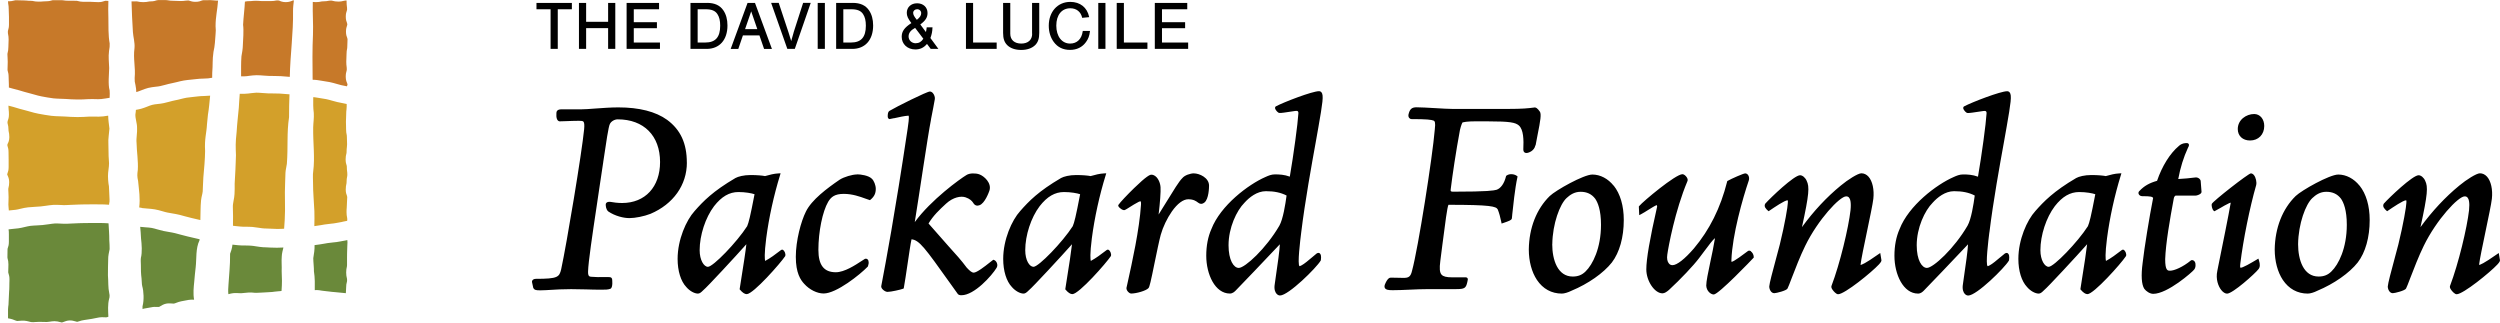
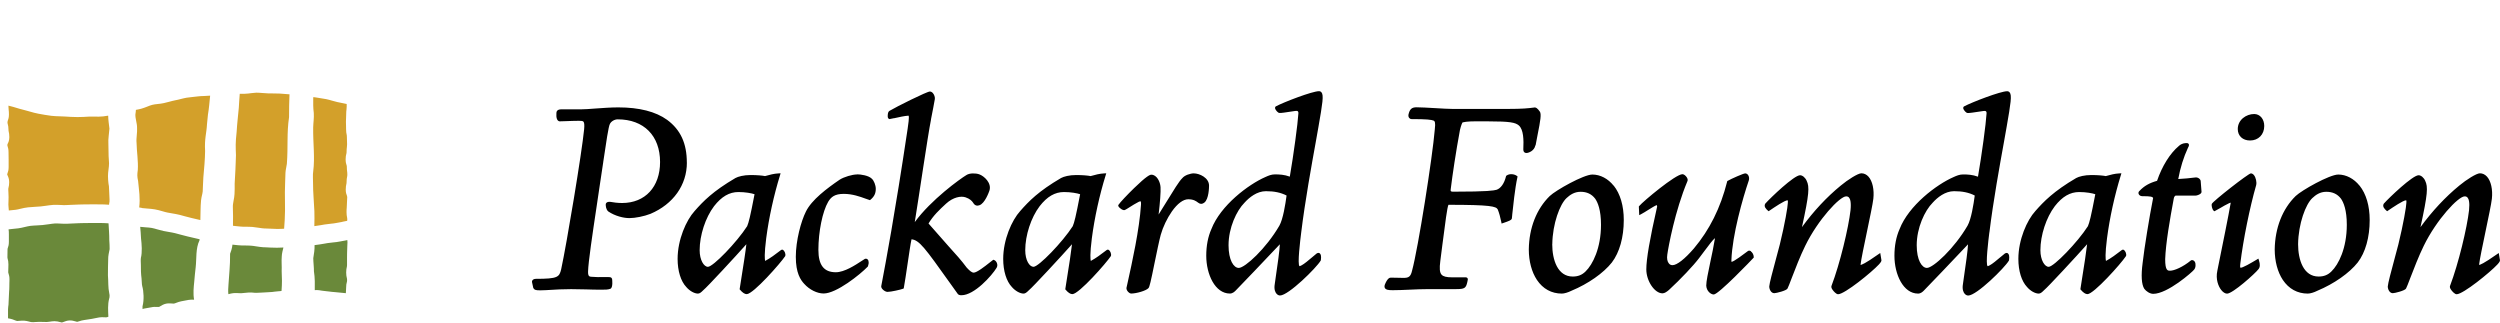
<svg xmlns="http://www.w3.org/2000/svg" width="341" height="44" viewBox="0 0 341 44" fill="none">
-   <path class="logo-text" fill-rule="evenodd" clip-rule="evenodd" d="M147.683 4.263C147.547 5.317 146.908 5.943 145.963 5.943C144.834 5.943 144.079 4.957 144.079 3.495C144.079 2.033 144.827 1.128 145.99 1.128C146.82 1.128 147.418 1.604 147.602 2.393V2.434L148.567 2.339L148.554 2.284C148.282 1.013 147.323 0.258 145.99 0.258C144.263 0.258 143.052 1.597 143.052 3.508C143.052 4.358 143.29 5.127 143.739 5.732C144.263 6.446 145.011 6.806 145.942 6.806C146.874 6.806 147.615 6.446 148.132 5.732C148.445 5.297 148.594 4.902 148.669 4.277V4.222H147.69V4.263H147.683ZM108.25 4.447L108.216 4.558C108.111 4.9 108.033 5.154 107.916 5.61L107.896 5.528L107.835 5.322C107.738 4.991 107.689 4.825 107.563 4.447L106.23 0.428L106.216 0.394H105.183L107.379 6.63L107.393 6.664H108.413L110.562 0.455L110.582 0.387H109.548L108.243 4.44L108.25 4.447ZM96.452 0.401H94.181V6.67H96.384C98.138 6.67 99.226 5.446 99.226 3.474C99.226 2.645 99.036 1.951 98.662 1.407C98.2 0.727 97.472 0.394 96.445 0.394L96.452 0.401ZM96.207 5.8H95.16V1.264H96.268C97.057 1.264 97.547 1.462 97.846 1.91C98.111 2.305 98.234 2.808 98.234 3.502C98.234 5.072 97.588 5.8 96.207 5.8ZM73.175 1.264H75.1V6.67H76.079V1.264H78.003V0.401H73.175V1.264ZM82.947 2.971H79.948V0.401H78.969V6.67H79.948V3.835H82.947V6.67H83.926V0.401H82.947V2.971ZM89.604 3.848H86.448V5.8H90.019V6.67H85.469V0.401H89.896V1.264H86.448V3.025H89.604V3.848ZM101.966 0.401H102.98L102.993 0.435L105.292 6.677H104.224L104.21 6.643L103.585 4.827H101.334L100.702 6.677H99.661L99.688 6.609L101.966 0.401ZM102.463 1.55L101.626 3.977H103.299L102.463 1.55ZM111.534 0.401H112.513V6.67H111.534V0.401ZM116.321 0.401H114.05V6.67H116.253C118.008 6.67 119.096 5.446 119.096 3.474C119.096 2.645 118.905 1.951 118.531 1.407C118.069 0.727 117.341 0.394 116.314 0.394L116.321 0.401ZM116.076 5.8H115.029V1.264H116.138C116.926 1.264 117.416 1.462 117.715 1.91C117.98 2.305 118.103 2.808 118.103 3.502C118.103 5.072 117.457 5.8 116.076 5.8ZM127.195 3.726V3.773H127.188C127.174 4.29 127.093 4.678 126.909 5.188L127.997 6.67H126.95L126.44 5.99C126.011 6.507 125.501 6.745 124.849 6.745C123.774 6.745 122.992 6.017 122.992 5.018C122.992 4.283 123.353 3.773 124.311 3.148C123.835 2.522 123.686 2.175 123.686 1.747C123.686 0.992 124.257 0.448 125.093 0.448C125.93 0.448 126.515 0.992 126.515 1.774C126.515 2.373 126.249 2.801 125.529 3.338L126.297 4.372C126.338 4.229 126.365 4.052 126.399 3.767V3.726H127.195ZM125.651 1.795C125.651 1.489 125.413 1.257 125.1 1.257C124.794 1.257 124.556 1.475 124.556 1.754C124.556 2.005 124.685 2.25 125.059 2.706C125.488 2.366 125.651 2.101 125.651 1.795ZM123.931 4.97C123.931 5.501 124.352 5.902 124.917 5.902L124.923 5.895C125.345 5.895 125.685 5.691 125.943 5.283L124.821 3.801C124.216 4.127 123.931 4.501 123.931 4.97ZM132.73 0.401H131.757V6.67H135.946V5.8H132.73V0.401ZM139.298 5.943C140.23 5.943 140.788 5.439 140.788 4.603H140.774V0.401H141.753V4.487C141.753 5.263 141.59 5.759 141.196 6.153C140.754 6.582 140.101 6.813 139.292 6.813C138.482 6.813 137.823 6.589 137.381 6.153C136.993 5.759 136.823 5.263 136.823 4.487V0.401H137.802V4.603C137.802 5.439 138.367 5.943 139.298 5.943ZM149.805 0.401H150.784V6.67H149.805V0.401ZM153.3 0.401H152.321V6.67H156.509V5.8H153.3V0.401ZM158.495 3.848V5.8H162.065V6.67H157.516V0.401H161.942V1.264H158.495V3.025H161.65V3.848H158.495Z" fill="black" />
  <path class="logo-text" d="M93.691 22.175C93.691 25.235 91.835 27.846 88.727 29.166C87.857 29.506 86.646 29.75 85.851 29.75C85.055 29.75 83.899 29.471 82.974 28.846C82.655 28.581 82.621 28.091 82.621 27.887C82.621 27.792 82.661 27.71 82.729 27.649C82.845 27.547 83.035 27.506 83.294 27.54C83.654 27.615 84.293 27.69 84.858 27.69C87.999 27.69 90.033 25.494 90.033 22.1C90.033 18.51 87.816 16.279 84.253 16.279C83.817 16.279 83.348 16.558 83.185 16.919C83.001 17.238 82.682 19.387 82.281 22.1V22.121C82.124 23.168 81.954 24.331 81.764 25.568C81.641 26.398 81.512 27.248 81.39 28.091C80.798 32.028 80.247 35.748 80.213 37.006C80.193 37.407 80.275 37.577 80.343 37.652C80.411 37.72 80.519 37.754 80.696 37.754C81.22 37.808 81.825 37.801 82.41 37.795C82.6 37.795 82.791 37.795 82.967 37.795C83.205 37.795 83.409 37.795 83.491 38.046V38.074C83.505 38.128 83.627 39.202 83.28 39.379C82.967 39.515 82.532 39.515 81.981 39.515C81.295 39.515 80.601 39.495 79.935 39.474C79.255 39.454 78.568 39.44 77.901 39.44C76.698 39.44 75.8 39.495 75.079 39.542C74.603 39.569 74.202 39.597 73.855 39.597H73.543C73.169 39.597 72.869 39.569 72.733 39.25L72.57 38.495C72.543 38.42 72.563 38.312 72.625 38.23C72.713 38.108 72.897 38.033 73.101 38.033C76.106 38.033 76.283 37.788 76.541 36.741C77.303 33.218 79.37 20.815 79.676 17.626C79.731 17.048 79.697 16.721 79.581 16.592C79.493 16.497 79.295 16.477 78.962 16.477C78.391 16.477 77.745 16.504 77.221 16.524C76.847 16.538 76.521 16.552 76.317 16.552C75.984 16.49 75.841 16.089 75.895 15.396C75.895 15.273 75.936 15.164 76.018 15.083C76.133 14.967 76.324 14.913 76.582 14.913H79.268C79.724 14.913 80.404 14.865 81.186 14.804C82.206 14.729 83.348 14.648 84.334 14.648C87.19 14.648 89.434 15.219 90.998 16.348C92.834 17.707 93.684 19.564 93.684 22.182L93.691 22.175ZM107.114 34.905L107.094 34.946C106.516 35.83 102.755 40.12 101.851 40.12C101.579 40.12 101.273 39.916 100.94 39.522L100.885 39.454L100.899 39.365C101.457 35.87 101.715 34.163 101.803 33.313C100.443 34.85 96.425 39.196 95.921 39.59C95.615 39.896 95.432 40.045 95.194 40.045C94.711 40.045 94.058 39.678 93.609 39.148C92.861 38.359 92.426 36.958 92.426 35.313C92.426 32.695 93.596 30.049 94.745 28.785C95.928 27.438 97.254 26.078 100.314 24.283C100.681 24.079 101.457 23.875 102.381 23.875C103.231 23.875 104.007 23.943 104.347 24.018C105.02 23.834 105.543 23.685 106.189 23.651L106.475 23.637L106.393 23.909C105.55 26.643 104.877 29.689 104.51 32.504C104.231 34.701 104.313 35.388 104.367 35.592C105.115 35.184 105.727 34.721 106.427 34.184L106.536 34.102C106.591 34.055 106.693 34.021 106.808 34.089C106.992 34.197 107.203 34.612 107.107 34.918L107.114 34.905ZM100.722 26.194C99.485 26.194 98.424 26.806 97.397 28.125C96.221 29.675 95.432 32.09 95.432 34.13C95.432 35.483 96.017 36.394 96.561 36.394C97.268 36.394 100.518 33.028 101.912 30.852C102.13 30.335 102.32 29.608 102.919 26.493C102.538 26.357 101.667 26.194 100.722 26.194ZM116.913 23.794C116.247 23.794 115.118 24.134 114.533 24.508C112.799 25.691 110.711 27.255 109.929 28.853C109.256 30.192 108.549 32.817 108.549 35.034C108.549 37.251 109.202 38.189 109.698 38.719C110.412 39.515 111.453 40.032 112.343 40.032C114.098 40.032 117.348 37.421 118.348 36.38L118.382 36.34L118.395 36.285C118.395 36.285 118.409 36.231 118.423 36.19C118.463 36.04 118.511 35.877 118.477 35.734C118.477 35.442 118.307 35.347 118.232 35.313C118.117 35.265 117.981 35.285 117.906 35.353C117.804 35.415 117.661 35.503 117.498 35.612C116.689 36.142 115.193 37.135 114.003 37.135C112.384 37.135 111.629 36.163 111.629 34.082C111.629 31.593 112.194 28.839 112.962 27.527C113.363 26.86 113.86 26.445 115.097 26.445C116.274 26.445 117.301 26.82 118.049 27.091C118.239 27.16 118.409 27.221 118.559 27.268L118.661 27.302L118.742 27.234C119.245 26.813 119.456 26.384 119.456 25.759C119.456 25.262 119.205 24.623 118.905 24.365C118.457 23.923 117.375 23.78 116.913 23.78V23.794ZM151.532 34.905L151.511 34.946C150.933 35.83 147.173 40.12 146.269 40.12C145.997 40.12 145.691 39.916 145.357 39.522L145.303 39.454L145.317 39.365C145.874 35.87 146.133 34.163 146.221 33.313C144.861 34.85 140.835 39.202 140.339 39.59C140.033 39.896 139.843 40.045 139.611 40.045C139.129 40.045 138.476 39.678 138.02 39.148C137.272 38.359 136.837 36.958 136.837 35.313C136.837 32.695 138.007 30.049 139.156 28.785C140.339 27.438 141.658 26.078 144.725 24.283C145.092 24.079 145.867 23.875 146.792 23.875C147.642 23.875 148.411 23.943 148.757 24.018C149.424 23.834 149.954 23.685 150.607 23.651L150.893 23.637L150.811 23.909C149.968 26.629 149.295 29.682 148.927 32.504C148.649 34.701 148.73 35.388 148.785 35.592C149.533 35.184 150.138 34.721 150.845 34.184L150.954 34.102C151.008 34.055 151.117 34.021 151.233 34.089C151.416 34.197 151.62 34.605 151.532 34.918V34.905ZM145.133 26.194C143.889 26.194 142.835 26.806 141.808 28.125C140.631 29.675 139.843 32.09 139.843 34.13C139.843 35.523 140.427 36.394 140.971 36.394C141.672 36.394 144.929 33.028 146.323 30.852C146.541 30.335 146.731 29.608 147.329 26.493C146.942 26.357 146.071 26.194 145.133 26.194ZM162.874 23.644C162.351 23.644 161.582 23.902 161.263 24.303C160.834 24.705 160.025 26.038 159.161 27.445C158.787 28.064 158.4 28.696 158.033 29.261C158.23 27.656 158.339 26.119 158.298 25.527C158.257 24.814 157.795 23.828 157.04 23.828C156.843 23.828 156.38 24.018 154.687 25.663C153.762 26.561 152.783 27.602 152.565 27.928L152.531 27.976V28.037C152.531 28.254 152.885 28.479 152.953 28.526C153.171 28.662 153.334 28.696 153.449 28.635C153.572 28.581 153.789 28.445 154.068 28.268C154.429 28.037 154.884 27.751 155.313 27.534C155.489 27.445 155.564 27.452 155.578 27.459C155.578 27.459 155.659 27.513 155.632 27.914C155.421 31.308 154.408 35.836 153.81 38.543L153.681 39.127C153.613 39.304 153.647 39.495 153.776 39.685C153.871 39.821 154.089 40.039 154.279 40.039C154.993 40.039 156.339 39.658 156.652 39.297C156.795 39.155 156.965 38.42 157.502 35.775C157.801 34.327 158.107 32.831 158.325 32.028C158.617 30.974 159.202 29.757 159.841 28.846C160.596 27.771 161.392 27.18 162.072 27.18C162.799 27.18 163.146 27.431 163.398 27.622L163.466 27.669C163.724 27.867 164.01 27.846 164.268 27.636C164.894 27.166 164.914 25.507 164.914 25.323C164.914 24.229 163.581 23.651 162.861 23.651L162.874 23.644ZM177.487 31.695C177.351 32.783 176.943 36.095 177.256 36.306C177.256 36.306 177.311 36.319 177.535 36.19C177.895 36.006 178.514 35.483 179.011 35.061C179.228 34.877 179.432 34.701 179.589 34.578C179.786 34.449 179.929 34.497 179.99 34.538C180.173 34.653 180.235 34.939 180.167 35.476L180.139 35.551C179.575 36.516 175.747 40.304 174.597 40.304C174.421 40.304 174.244 40.215 174.108 40.052C173.965 39.889 173.747 39.495 173.877 38.747C174.298 35.891 174.55 34.021 174.57 33.32C173.061 34.946 168.783 39.393 168.539 39.638C168.403 39.773 168.137 40.039 167.757 40.039C165.737 40.039 164.533 37.421 164.533 34.884C164.533 33.511 164.771 32.287 165.234 31.246C166.478 28.023 170.286 25.154 172.598 24.147C173.013 23.957 173.421 23.787 173.89 23.787C174.509 23.787 175.175 23.814 175.93 24.093C176.44 21.142 177.025 16.83 177.1 15.463C177.113 15.328 177.086 15.239 177.032 15.185C176.964 15.123 176.821 15.103 176.651 15.137C175.094 15.375 174.849 15.409 174.536 15.409C174.285 15.409 174.006 15.008 173.945 14.858C173.877 14.681 173.945 14.586 173.985 14.539L174.019 14.511C175.128 13.92 178.997 12.438 179.908 12.438C180.044 12.438 180.167 12.492 180.248 12.594C180.575 12.982 180.405 14.036 179.833 17.327C179.759 17.769 179.629 18.503 179.459 19.435C178.915 22.44 178.004 27.459 177.487 31.695ZM172.673 26.078C171.442 26.078 170.402 26.928 169.756 27.642C168.668 28.73 167.573 31.07 167.573 33.45C167.573 35.483 168.273 36.544 168.967 36.544C169.81 36.544 172.693 33.905 174.509 30.777C175.005 29.9 175.332 27.86 175.488 26.67C174.699 26.262 173.802 26.078 172.673 26.078ZM209.454 19.829C209.529 19.394 209.631 18.884 209.726 18.394C210.114 16.47 210.27 15.525 210.025 15.212C209.699 14.743 209.481 14.607 209.196 14.675L209.073 14.688C208.495 14.763 207.7 14.858 205.66 14.858H198.132C197.595 14.858 196.704 14.804 195.752 14.749C194.8 14.695 193.814 14.634 193.216 14.634C192.556 14.634 192.284 14.886 192.114 15.633C192.087 15.817 192.121 15.98 192.223 16.096C192.305 16.191 192.413 16.245 192.536 16.245C194.61 16.245 195.229 16.327 195.548 16.45C195.698 16.524 195.827 16.674 195.705 17.66C195.405 21.346 193.44 33.864 192.604 36.924C192.413 37.761 192.128 37.904 191.434 37.904C191.251 37.904 191.026 37.897 190.775 37.89C190.469 37.883 190.081 37.87 189.693 37.87C189.503 37.87 189.217 38.026 188.905 38.794C188.871 38.889 188.782 39.134 188.918 39.325C189.054 39.515 189.326 39.583 189.959 39.583C190.645 39.583 191.387 39.549 192.189 39.515C193.073 39.474 193.984 39.434 194.916 39.434H198.622C199.757 39.434 199.955 39.311 200.138 38.488L200.152 38.427C200.213 38.182 200.247 38.046 200.152 37.924C200.104 37.863 200.029 37.829 199.941 37.829H198.085C197.296 37.829 196.861 37.72 196.629 37.462C196.371 37.169 196.323 36.625 196.459 35.592C196.561 34.796 196.657 34.075 196.738 33.409C197.146 30.247 197.398 28.282 197.568 27.935C203.321 27.935 204.062 28.145 204.293 28.567C204.483 29.043 204.64 29.601 204.776 30.274L204.817 30.491L205.027 30.424C205.877 30.138 206.115 30.022 206.197 29.866C206.217 29.825 206.224 29.784 206.224 29.744C206.231 29.675 206.245 29.533 206.265 29.335V29.302C206.381 28.22 206.639 25.684 206.972 24.188L206.999 24.072L206.904 23.997C206.619 23.759 205.911 23.623 205.483 23.957L205.429 23.997L205.415 24.066C205.184 25.024 204.701 25.704 204.123 25.888C203.735 25.983 203.089 26.146 198.153 26.146C198.023 26.146 197.942 26.119 197.901 26.072C197.867 26.031 197.84 25.929 197.894 25.684C198.105 23.95 198.581 20.72 199.139 17.721C199.309 17.007 199.458 16.742 199.499 16.694C200.138 16.545 200.811 16.545 202.137 16.552H202.212C202.437 16.552 202.681 16.552 202.947 16.552C206.013 16.552 206.7 16.715 207.169 17.109C207.815 17.68 207.843 19.074 207.781 20.366C207.781 20.781 208.013 20.869 208.203 20.869C208.502 20.869 209.284 20.57 209.42 19.836L209.454 19.829ZM220.11 25.317C221.007 26.445 221.483 28.071 221.483 30.009C221.483 32.368 220.905 34.429 219.858 35.802C218.723 37.244 216.615 38.719 214.364 39.651C213.888 39.889 213.364 40.045 213.038 40.045C211.63 40.045 210.454 39.4 209.638 38.182C208.924 37.108 208.529 35.632 208.529 34.028C208.563 31.09 209.583 28.499 211.385 26.738C212.208 25.949 216.009 23.807 217.199 23.807C218.274 23.807 219.335 24.365 220.103 25.33L220.11 25.317ZM211.725 33.307C211.725 35.442 212.46 37.72 214.52 37.72C215.248 37.72 215.792 37.502 216.275 37.02C217.247 36.081 218.376 33.851 218.376 30.655C218.376 28.649 217.941 27.615 217.58 27.098C217.097 26.466 216.445 26.16 215.588 26.16C214.731 26.16 214.133 26.595 213.677 27.017C212.773 27.846 211.773 30.491 211.732 33.307H211.725ZM238.837 34.272C238.715 34.191 238.585 34.163 238.456 34.218L238.422 34.238C237.933 34.605 236.477 35.714 236.185 35.714C236.185 35.714 236.185 35.714 236.178 35.714C236.171 35.694 236.158 35.626 236.165 35.462C236.287 32.035 237.708 27.037 238.531 24.63C238.619 24.392 238.585 24.079 238.443 23.875C238.341 23.732 238.198 23.651 238.041 23.651C237.81 23.651 236.144 24.385 235.675 24.657L235.6 24.698L235.58 24.779C234.675 28.37 233.186 31.348 231.044 33.892C229.793 35.34 228.732 36.169 228.127 36.169C227.937 36.169 227.767 36.095 227.644 35.945C227.42 35.687 227.338 35.258 227.42 34.728C227.556 33.708 228.474 28.724 230.16 24.725C230.208 24.623 230.242 24.446 230.085 24.201C229.949 23.984 229.698 23.759 229.487 23.759C228.549 23.759 224.115 27.465 223.585 28.105L223.537 28.166L223.591 29.349L223.863 29.206C224.135 29.064 224.482 28.846 224.815 28.635C225.264 28.356 225.727 28.064 225.971 27.976C225.999 27.996 226.033 28.071 226.033 28.18C225.026 32.606 224.557 35.333 224.557 36.748C224.557 38.332 225.693 40.011 226.76 40.011C227.059 40.011 227.365 39.787 227.651 39.542C229.229 38.087 230.997 36.217 231.758 35.204C232.003 34.884 232.221 34.592 232.418 34.327L232.459 34.272C233.132 33.368 233.615 32.722 233.927 32.477C233.757 33.538 233.506 34.714 233.281 35.768C232.982 37.176 232.731 38.393 232.731 38.958C232.771 39.706 233.356 40.168 233.757 40.168C234.41 40.168 238.98 35.394 239.163 35.184L239.211 35.129V35.054C239.211 34.728 239.014 34.422 238.817 34.286L238.837 34.272ZM256.463 34.51L256.204 34.687C254.368 35.986 253.899 36.129 253.783 36.136C253.783 36.122 253.783 36.102 253.783 36.081C253.858 35.408 254.259 33.47 254.654 31.593C255.041 29.73 255.449 27.799 255.524 27.112C255.66 25.867 255.409 24.712 254.865 24.099C254.593 23.8 254.259 23.637 253.892 23.637C253.423 23.637 252.036 24.514 251.084 25.31C249.173 26.874 247.391 28.778 245.787 30.981C246.786 26.432 246.82 25.473 246.433 24.671C246.263 24.242 245.861 23.902 245.528 23.902C244.712 23.902 241.53 26.942 240.782 27.778C240.537 28.186 240.931 28.54 241.122 28.71L241.237 28.812L241.367 28.724C242.04 28.268 243.434 27.316 243.835 27.316C243.835 27.316 243.896 27.384 243.855 27.724C243.855 28.132 243.468 30.491 242.767 33.347C242.611 33.953 242.434 34.599 242.264 35.238C241.775 37.053 241.353 38.624 241.326 39.073C241.326 39.454 241.564 39.991 242.013 39.991C242.278 39.991 243.672 39.644 243.815 39.359C243.917 39.168 244.114 38.658 244.386 37.938C244.855 36.72 245.562 34.877 246.235 33.524C247.99 29.934 250.948 26.785 251.811 26.785C251.981 26.785 252.104 26.833 252.199 26.942C252.362 27.119 252.525 27.567 252.41 28.683C252.145 31.042 250.975 35.959 249.812 39.005C249.765 39.148 249.812 39.331 249.982 39.556C250.098 39.719 250.451 40.134 250.717 40.134C251.614 40.134 255.32 37.115 256.286 36.068C256.585 35.741 256.639 35.605 256.626 35.476L256.463 34.49V34.51ZM271.348 31.695C271.212 32.783 270.804 36.095 271.117 36.306C271.117 36.306 271.171 36.319 271.395 36.19C271.756 36.006 272.368 35.489 272.857 35.075L272.878 35.061C273.095 34.877 273.293 34.708 273.456 34.585C273.653 34.456 273.796 34.504 273.857 34.544C274.041 34.66 274.102 34.946 274.034 35.483L274.007 35.557C273.442 36.523 269.614 40.311 268.465 40.311C268.288 40.311 268.111 40.222 267.975 40.059C267.832 39.896 267.615 39.502 267.744 38.754C268.165 35.898 268.417 34.028 268.437 33.327C266.928 34.952 262.651 39.4 262.406 39.644C262.27 39.78 262.005 40.045 261.624 40.045C259.604 40.045 258.401 37.428 258.401 34.891C258.401 33.517 258.639 32.294 259.101 31.253C260.345 28.03 264.153 25.16 266.465 24.154C266.88 23.963 267.288 23.794 267.757 23.794C268.376 23.794 269.043 23.821 269.797 24.099C270.307 21.148 270.892 16.837 270.967 15.47C270.981 15.334 270.953 15.246 270.899 15.191C270.831 15.13 270.688 15.11 270.518 15.144C268.981 15.375 268.716 15.416 268.403 15.416C268.152 15.416 267.873 15.015 267.812 14.865C267.744 14.688 267.812 14.593 267.853 14.546L267.887 14.518C268.995 13.927 272.864 12.444 273.775 12.444C273.911 12.444 274.034 12.499 274.115 12.601C274.442 12.988 274.272 14.042 273.701 17.334C273.626 17.776 273.497 18.51 273.327 19.442C272.783 22.447 271.871 27.465 271.355 31.702L271.348 31.695ZM266.54 26.078C265.309 26.078 264.269 26.928 263.623 27.642C262.535 28.73 261.44 31.07 261.44 33.45C261.44 35.483 262.141 36.544 262.834 36.544C263.677 36.544 266.561 33.905 268.376 30.777C268.873 29.9 269.199 27.86 269.355 26.67C268.567 26.262 267.669 26.078 266.54 26.078ZM289.993 34.905L289.973 34.946C289.307 35.965 285.58 40.12 284.73 40.12C284.458 40.12 284.152 39.916 283.819 39.522L283.765 39.454L283.778 39.365C284.336 35.87 284.594 34.163 284.683 33.313C283.323 34.85 279.304 39.196 278.801 39.59C278.495 39.896 278.311 40.045 278.073 40.045C277.59 40.045 276.937 39.678 276.489 39.148C275.741 38.359 275.305 36.958 275.305 35.313C275.305 32.695 276.475 30.043 277.624 28.785C278.76 27.493 280.127 26.078 283.193 24.283C283.561 24.079 284.336 23.875 285.261 23.875C286.111 23.875 286.886 23.943 287.226 24.018C287.899 23.834 288.423 23.685 289.075 23.651L289.361 23.637L289.279 23.909C288.436 26.636 287.763 29.689 287.396 32.504C287.117 34.701 287.199 35.388 287.253 35.592C288.001 35.184 288.613 34.721 289.313 34.184L289.422 34.102C289.477 34.055 289.579 34.021 289.694 34.089C289.878 34.197 290.089 34.612 289.993 34.918V34.905ZM283.601 26.194C282.364 26.194 281.303 26.806 280.276 28.125C279.1 29.675 278.311 32.09 278.311 34.13C278.311 35.483 278.896 36.394 279.44 36.394C280.147 36.394 283.397 33.028 284.791 30.852C285.009 30.335 285.199 29.608 285.798 26.493C285.417 26.357 284.547 26.194 283.601 26.194ZM300.173 24.671C300.112 24.378 299.758 24.154 299.425 24.208C298.534 24.317 298.119 24.358 297.113 24.419C297.405 22.835 297.834 21.475 298.439 20.155C298.575 19.924 298.609 19.768 298.541 19.645C298.493 19.564 298.412 19.516 298.31 19.516C297.983 19.516 297.603 19.544 297.201 19.904C295.991 20.917 294.91 22.651 294.223 24.664C293.176 24.956 292.455 25.371 291.836 26.031C291.7 26.14 291.653 26.296 291.707 26.445C291.768 26.629 291.972 26.758 292.19 26.758C293.373 26.758 293.584 26.833 293.686 27.003C293.169 29.614 292.475 33.892 292.258 35.843C292.027 37.577 292.101 38.801 292.482 39.393C292.727 39.726 293.244 40.08 293.699 40.08C295.671 40.08 299.065 37.067 299.248 36.809C299.507 36.55 299.534 36.006 299.384 35.727C299.282 35.544 299.112 35.449 298.922 35.489H298.874L298.833 35.53C297.732 36.435 296.555 36.924 296.005 36.924C295.671 36.924 295.331 36.924 295.331 35.347C295.406 33.198 295.964 29.961 296.501 27.085C296.528 26.874 296.671 26.683 296.759 26.683H299.445C299.649 26.683 300.017 26.554 300.187 26.391C300.255 26.323 300.289 26.248 300.289 26.167L300.173 24.684V24.664V24.671ZM308.034 35.279L307.823 35.408C307.157 35.802 305.776 36.632 305.586 36.503C305.565 36.482 305.525 36.387 305.586 35.898C305.967 32.749 306.871 28.275 307.741 25.256C307.843 24.854 307.701 24.215 307.442 23.889C307.286 23.692 307.123 23.651 307.014 23.651C306.681 23.651 301.805 27.472 301.696 27.805C301.615 27.976 301.723 28.52 301.921 28.717L302.023 28.819L302.152 28.758C302.417 28.622 302.648 28.485 302.9 28.343C303.219 28.152 303.587 27.935 304.076 27.703C304.185 27.656 304.246 27.649 304.267 27.642C304.267 27.663 304.267 27.697 304.253 27.751C304.015 29.193 303.077 33.796 302.573 36.285L302.444 36.938C302.193 38.074 302.58 39.066 302.988 39.569C303.233 39.876 303.519 40.052 303.77 40.052C304.545 40.052 307.599 37.312 308.047 36.727C308.279 36.455 308.299 36.054 308.122 35.517L308.047 35.285L308.034 35.279ZM307.469 15.552C306.395 15.552 305.232 16.334 305.232 17.605C305.232 18.537 305.905 19.163 306.905 19.163C308.047 19.163 308.843 18.347 308.843 17.184C308.843 16.239 308.265 15.552 307.469 15.552ZM321.845 25.317C322.742 26.445 323.225 28.071 323.225 30.009C323.225 32.375 322.647 34.429 321.593 35.802C320.457 37.244 318.356 38.713 316.105 39.651C315.623 39.896 315.113 40.045 314.779 40.045C313.372 40.045 312.195 39.4 311.379 38.182C310.665 37.108 310.271 35.632 310.271 34.028C310.312 31.09 311.325 28.499 313.127 26.738C313.95 25.949 317.751 23.807 318.941 23.807C320.015 23.807 321.076 24.365 321.845 25.33V25.317ZM313.46 33.307C313.46 35.442 314.195 37.72 316.255 37.72C316.983 37.72 317.527 37.502 318.009 37.02C318.982 36.081 320.104 33.858 320.104 30.655C320.104 28.649 319.669 27.615 319.308 27.098C318.825 26.466 318.173 26.16 317.309 26.16C316.445 26.16 315.854 26.595 315.405 27.017C314.501 27.846 313.501 30.491 313.46 33.307ZM341 35.51L340.83 34.51L340.572 34.687C338.736 35.979 338.267 36.129 338.151 36.136C338.151 36.122 338.151 36.102 338.151 36.081C338.226 35.408 338.627 33.47 339.021 31.593C339.409 29.73 339.817 27.799 339.892 27.112C340.028 25.867 339.776 24.712 339.232 24.099C338.96 23.8 338.627 23.637 338.26 23.637C337.791 23.637 336.403 24.514 335.451 25.31C333.541 26.874 331.759 28.785 330.154 30.981C331.154 26.432 331.188 25.48 330.8 24.671C330.63 24.242 330.229 23.902 329.896 23.902C329.08 23.902 325.897 26.942 325.149 27.778C324.905 28.186 325.299 28.54 325.489 28.71L325.605 28.812L325.734 28.724C326.407 28.268 327.801 27.316 328.203 27.316C328.203 27.316 328.264 27.384 328.223 27.724C328.223 28.132 327.835 30.491 327.135 33.347C326.979 33.953 326.802 34.599 326.632 35.238C326.142 37.053 325.721 38.624 325.693 39.073C325.693 39.454 325.931 39.991 326.38 39.991C326.639 39.991 328.039 39.644 328.182 39.359C328.284 39.175 328.481 38.658 328.753 37.944C329.223 36.727 329.93 34.884 330.603 33.524C332.357 29.934 335.315 26.785 336.179 26.785C336.349 26.785 336.471 26.833 336.567 26.942C336.73 27.119 336.893 27.567 336.777 28.683C336.512 31.042 335.343 35.959 334.18 39.005C334.132 39.148 334.18 39.331 334.35 39.556C334.465 39.719 334.819 40.134 335.084 40.134C335.982 40.134 339.688 37.115 340.647 36.074C340.946 35.748 341 35.612 340.993 35.489L341 35.51ZM126.984 16.293C127.215 15.123 127.412 14.117 127.514 13.505C127.548 13.26 127.433 12.914 127.249 12.703C127.127 12.56 126.984 12.485 126.827 12.485C126.426 12.485 122.237 14.573 121.333 15.117C121.047 15.266 121.088 15.878 121.088 15.885C121.088 15.96 121.109 16.177 121.285 16.232L121.333 16.245L121.387 16.232C121.551 16.198 121.734 16.157 121.925 16.123H121.972C122.639 15.973 123.4 15.81 123.842 15.783C123.869 15.783 123.89 15.776 123.903 15.776C123.917 15.776 123.924 15.776 123.924 15.776C124.053 15.905 123.869 17.109 123.801 17.565C122.054 29.267 120.762 36.081 120.333 38.332C120.265 38.692 120.225 38.917 120.204 39.012C120.184 39.141 120.231 39.284 120.354 39.427C120.517 39.617 120.816 39.814 121.047 39.814C121.537 39.814 122.883 39.502 123.169 39.386L123.264 39.345L123.285 39.243C123.414 38.563 123.597 37.305 123.781 36.074C123.992 34.653 124.203 33.191 124.332 32.64C125.399 32.749 126.175 33.837 129.575 38.604L130.554 39.971C130.683 40.236 130.914 40.27 131.145 40.27C132.9 40.27 135.28 37.604 135.926 36.544C136.048 36.353 136.069 36.108 135.98 35.884C135.905 35.68 135.756 35.517 135.586 35.462L135.491 35.428L135.409 35.489C135.293 35.578 135.137 35.7 134.96 35.836C134.362 36.312 133.247 37.19 132.805 37.19C132.587 37.19 132.295 36.979 131.866 36.51C131.132 35.517 130.329 34.626 129.466 33.681C129.01 33.178 127.133 31.042 126.651 30.485C127.297 29.41 128.113 28.628 129.058 27.765C130.003 26.901 131.064 26.697 131.703 26.915C132.288 27.112 132.567 27.404 132.723 27.636C132.879 27.867 132.811 27.771 132.811 27.771C132.995 28.037 133.267 28.118 133.587 27.996C134.335 27.758 134.892 26.194 134.953 26.017C135.307 24.977 134.233 24.004 133.559 23.773C133.063 23.603 132.254 23.596 131.825 23.875C130.948 24.399 127.004 27.241 124.774 30.294C125.399 26.466 126.515 18.707 126.991 16.3L126.984 16.293Z" fill="black" />
  <path d="M46.683 30.266C46.424 30.307 46.166 30.355 45.901 30.409C45.642 30.463 45.377 30.491 45.105 30.518C44.833 30.545 44.561 30.572 44.282 30.62L43.779 30.708C43.487 30.756 43.181 30.803 42.875 30.844C42.888 30.151 42.909 29.464 42.881 28.797C42.834 27.553 42.691 26.261 42.698 24.955C42.698 24.636 42.65 23.731 42.718 23.412C42.977 21.447 42.684 19.522 42.718 17.387C42.732 16.748 42.847 16.075 42.8 15.401C42.705 14.735 42.718 14.007 42.725 13.253C42.786 13.253 42.847 13.253 42.909 13.266L43.357 13.334C43.745 13.395 44.112 13.45 44.473 13.518C44.758 13.572 45.03 13.654 45.289 13.729C45.533 13.803 45.771 13.871 46.003 13.919C46.268 13.98 46.526 14.028 46.764 14.075C46.948 14.109 47.118 14.15 47.288 14.184V14.558C47.288 14.755 47.274 14.857 47.261 14.953C47.24 15.109 47.22 15.265 47.22 15.578C47.22 15.803 47.213 15.918 47.206 16.034C47.199 16.177 47.186 16.319 47.186 16.605C47.186 16.891 47.186 17.02 47.199 17.156C47.199 17.271 47.206 17.394 47.206 17.632C47.206 17.985 47.247 18.189 47.281 18.339C47.301 18.441 47.315 18.502 47.315 18.659C47.315 18.937 47.315 19.08 47.329 19.216C47.329 19.332 47.342 19.447 47.342 19.685C47.342 19.883 47.329 19.978 47.315 20.08C47.295 20.236 47.274 20.399 47.274 20.712C47.274 20.848 47.267 20.882 47.24 20.984C47.186 21.181 47.145 21.385 47.145 21.739C47.145 22.113 47.206 22.344 47.274 22.541C47.308 22.637 47.308 22.657 47.308 22.766C47.308 23.079 47.329 23.242 47.349 23.398C47.363 23.5 47.376 23.595 47.376 23.799C47.376 23.963 47.363 24.051 47.342 24.133C47.308 24.309 47.274 24.479 47.274 24.826C47.274 24.976 47.261 25.023 47.24 25.125C47.206 25.275 47.159 25.486 47.159 25.853C47.159 26.261 47.24 26.499 47.329 26.717C47.351 26.776 47.363 26.83 47.363 26.88C47.363 27.091 47.356 27.199 47.342 27.301C47.329 27.451 47.315 27.601 47.315 27.9C47.315 28.111 47.308 28.219 47.295 28.328C47.281 28.478 47.267 28.627 47.267 28.927C47.267 29.273 47.301 29.45 47.335 29.62C47.349 29.702 47.369 29.783 47.369 29.953C47.369 30.035 47.369 30.062 47.342 30.123C47.131 30.171 46.921 30.212 46.696 30.253L46.683 30.266ZM14.879 27.893C14.886 27.845 14.879 27.791 14.893 27.743C14.94 27.539 14.947 27.512 14.94 27.199C14.913 26.683 14.872 25.921 14.859 25.404C14.77 24.996 14.689 24.085 14.75 23.561C14.811 22.956 14.927 22.446 14.845 21.807C14.784 21.127 14.818 20.291 14.784 19.604C14.729 19.005 14.899 18.074 14.927 17.543C14.872 16.986 14.757 16.387 14.757 15.775C14.525 15.809 14.294 15.857 14.07 15.877C13.655 15.925 13.267 15.911 12.921 15.905C12.71 15.905 12.499 15.891 12.288 15.905H12.152C11.635 15.939 11.125 15.966 10.629 15.966H10.52C9.935 15.966 9.364 15.925 8.807 15.891C8.541 15.871 8.324 15.864 8.12 15.864C7.732 15.85 7.358 15.843 6.991 15.796C6.386 15.721 5.801 15.612 5.243 15.51C4.835 15.435 4.448 15.327 4.074 15.218C3.89 15.163 3.707 15.116 3.53 15.068C2.918 14.919 2.347 14.749 1.823 14.585C1.592 14.517 1.367 14.463 1.15 14.409C1.15 14.47 1.157 14.517 1.157 14.599C1.157 14.796 1.17 14.898 1.184 15C1.204 15.157 1.218 15.313 1.218 15.626C1.218 16.027 1.136 16.272 1.055 16.483C1.032 16.542 1.021 16.596 1.021 16.646C1.021 16.782 1.027 16.816 1.055 16.918C1.109 17.115 1.157 17.326 1.157 17.673C1.157 17.822 1.17 17.87 1.191 17.972C1.225 18.121 1.272 18.332 1.272 18.699C1.272 19.155 1.143 19.434 1.021 19.665C0.993 19.828 1 19.849 1.034 19.944C1.102 20.148 1.163 20.372 1.163 20.753C1.163 20.991 1.163 21.113 1.17 21.229C1.17 21.365 1.177 21.501 1.177 21.773V22.8C1.177 23.194 1.102 23.432 1.021 23.643C0.987 23.731 0.987 23.738 0.987 23.827C1.129 24.126 1.252 24.398 1.252 24.847C1.252 25.187 1.211 25.391 1.163 25.581C1.136 25.683 1.129 25.724 1.129 25.867C1.129 26.084 1.136 26.193 1.15 26.302C1.163 26.451 1.17 26.594 1.17 26.887C1.17 27.179 1.17 27.301 1.157 27.444C1.157 27.56 1.143 27.675 1.143 27.907C1.143 28.104 1.157 28.199 1.17 28.301C1.184 28.41 1.197 28.539 1.204 28.709C1.272 28.709 1.34 28.689 1.415 28.689C1.653 28.668 1.898 28.648 2.136 28.614C2.353 28.587 2.571 28.532 2.789 28.478C3.129 28.396 3.475 28.315 3.829 28.281C4.162 28.247 4.502 28.226 4.835 28.206C5.073 28.192 5.311 28.185 5.549 28.158C5.774 28.138 6.005 28.104 6.236 28.07C6.576 28.022 6.916 27.968 7.263 27.947C7.61 27.927 7.957 27.947 8.31 27.961C8.535 27.975 8.773 27.988 8.997 27.975L9.555 27.947C9.942 27.927 10.337 27.907 10.731 27.9L11.255 27.886C11.656 27.879 12.05 27.873 12.465 27.873H13.063C13.444 27.873 13.825 27.873 14.199 27.886C14.423 27.893 14.648 27.913 14.872 27.927L14.879 27.893ZM19.394 28.383C19.612 28.41 19.843 28.43 20.067 28.444C20.421 28.471 20.781 28.498 21.128 28.559C21.482 28.621 21.829 28.716 22.175 28.818C22.393 28.879 22.604 28.947 22.821 28.988C23.032 29.029 23.25 29.069 23.461 29.103C23.821 29.165 24.181 29.226 24.535 29.314C24.766 29.375 24.984 29.437 25.208 29.498C25.528 29.586 25.847 29.675 26.16 29.743L26.799 29.892C26.976 29.933 27.153 29.974 27.33 30.015C27.371 29.097 27.33 28.287 27.425 27.322C27.486 26.785 27.602 26.533 27.649 26.118C27.697 25.533 27.683 24.765 27.738 24.18C27.84 23.045 27.962 21.759 27.976 20.603C27.874 18.903 28.18 18.142 28.234 16.938C28.275 16.619 28.336 15.966 28.363 15.639C28.506 14.789 28.581 13.912 28.663 13.049C28.656 13.049 28.642 13.049 28.635 13.049C28.363 13.076 28.091 13.089 27.813 13.096C27.554 13.103 27.296 13.11 27.037 13.144C26.799 13.178 26.555 13.198 26.303 13.225C26.017 13.253 25.739 13.28 25.453 13.327C25.201 13.368 24.95 13.436 24.691 13.497C24.433 13.565 24.168 13.633 23.896 13.681C23.631 13.729 23.372 13.803 23.114 13.871C22.862 13.939 22.611 14.007 22.352 14.062C22.067 14.123 21.774 14.164 21.475 14.191C21.244 14.218 21.006 14.239 20.775 14.3C20.55 14.354 20.333 14.443 20.115 14.531C19.836 14.64 19.557 14.749 19.265 14.83C19.02 14.898 18.782 14.939 18.537 14.987C18.524 15.197 18.503 15.408 18.469 15.585C18.429 16.122 18.707 16.836 18.694 17.407C18.748 18.033 18.558 18.89 18.626 19.475C18.653 20.753 18.871 21.957 18.796 23.181C18.714 23.786 18.694 24.051 18.837 24.69C18.952 25.941 19.149 27.05 18.986 28.294C19.109 28.321 19.238 28.349 19.36 28.362L19.394 28.383ZM31.797 30.797C31.913 30.81 32.029 30.824 32.137 30.837L32.756 30.899C33.015 30.926 33.28 30.933 33.525 30.926C33.831 30.939 34.13 30.926 34.422 30.953C34.721 30.98 35.014 31.021 35.299 31.069C35.558 31.109 35.816 31.15 36.068 31.164H36.197C36.721 31.198 37.224 31.218 37.72 31.225C38.06 31.239 38.407 31.211 38.74 31.198C38.74 31.198 38.747 31.198 38.754 31.198C38.774 30.831 38.801 30.45 38.835 30.001C38.944 28.349 38.801 26.574 38.89 24.955C38.89 24.615 38.924 23.915 38.937 23.575C38.958 23.113 39.087 22.739 39.128 22.351C39.305 20.073 39.101 18.101 39.427 15.986C39.427 15.048 39.441 13.776 39.488 12.865C39.053 12.824 38.611 12.79 38.155 12.763C37.645 12.729 37.115 12.763 36.564 12.736C36.319 12.729 36.068 12.709 35.816 12.688C35.537 12.668 35.259 12.641 34.973 12.641C34.762 12.647 34.524 12.675 34.3 12.702C34.001 12.743 33.695 12.783 33.389 12.79C33.157 12.79 32.933 12.79 32.702 12.79C32.641 13.423 32.613 14.164 32.573 14.701C32.477 15.755 32.341 16.87 32.28 17.958C32.103 19.583 32.144 19.971 32.185 21.168C32.151 21.807 32.151 22.494 32.11 23.174C32.076 23.555 32.015 24.677 32.008 25.044C32.008 25.479 32.022 26.037 31.988 26.458C31.974 27.043 31.736 27.709 31.763 28.274C31.797 29.042 31.791 29.933 31.777 30.79L31.797 30.797Z" fill="#D3A02A" />
-   <path d="M43.064 0.291C43.425 0.291 43.629 0.25 43.778 0.216C43.88 0.195 43.935 0.182 44.084 0.182C44.431 0.182 44.608 0.148 44.778 0.114C44.86 0.1 44.941 0.08 45.111 0.08C45.247 0.08 45.281 0.087 45.383 0.114C45.58 0.168 45.791 0.216 46.145 0.216C46.498 0.216 46.716 0.161 46.92 0.107C47.042 0.073 47.124 0.08 47.274 0.066C47.274 0.114 47.274 0.168 47.274 0.223C47.274 0.542 47.294 0.705 47.314 0.869C47.328 0.964 47.342 1.059 47.342 1.249C47.342 1.345 47.342 1.358 47.308 1.453C47.233 1.657 47.165 1.889 47.165 2.276C47.165 2.684 47.246 2.922 47.335 3.14C47.357 3.199 47.369 3.251 47.369 3.296C47.369 3.391 47.369 3.398 47.335 3.493C47.26 3.704 47.192 3.935 47.192 4.323C47.192 4.731 47.28 4.976 47.369 5.193C47.392 5.248 47.403 5.298 47.403 5.343C47.403 5.561 47.396 5.676 47.389 5.785C47.376 5.935 47.369 6.077 47.369 6.37C47.369 6.533 47.355 6.615 47.335 6.696C47.301 6.873 47.267 7.043 47.267 7.39C47.267 7.614 47.26 7.723 47.253 7.839C47.246 7.981 47.233 8.124 47.233 8.417C47.233 8.736 47.253 8.899 47.274 9.056C47.287 9.151 47.301 9.246 47.301 9.443C47.301 9.566 47.294 9.593 47.267 9.688C47.219 9.845 47.158 10.076 47.158 10.47C47.158 10.946 47.294 11.225 47.403 11.497C47.403 11.542 47.392 11.592 47.369 11.646C47.355 11.681 47.335 11.728 47.314 11.776C47.28 11.776 47.253 11.762 47.226 11.755C47.008 11.714 46.777 11.667 46.539 11.613C46.356 11.572 46.165 11.517 45.968 11.456C45.635 11.361 45.295 11.259 44.934 11.191C44.554 11.116 44.152 11.055 43.738 10.994L43.296 10.926C43.085 10.892 42.867 10.885 42.643 10.878C42.616 8.838 42.595 6.683 42.69 4.711C42.745 3.31 42.622 1.793 42.663 0.263C42.779 0.284 42.908 0.291 43.078 0.291H43.064ZM33.558 0.195C33.517 0.202 33.456 0.216 33.408 0.223C33.368 1.168 33.204 2.385 33.157 3.391C33.266 4.119 33.157 5.459 33.123 6.22C33.123 6.553 33.014 7.301 32.932 7.689C32.864 8.621 32.892 9.511 32.885 10.409C33.041 10.409 33.198 10.409 33.354 10.409C33.572 10.409 33.782 10.375 34 10.341C34.34 10.293 34.687 10.266 35.013 10.259C35.353 10.259 35.693 10.287 36.026 10.314C36.244 10.327 36.455 10.348 36.672 10.354C37.244 10.375 37.794 10.354 38.332 10.389C38.74 10.416 39.134 10.45 39.528 10.484C39.583 7.499 40.025 4.432 39.97 1.494C39.964 1.052 40.032 0.508 40.086 0.053C40.052 0.053 40.038 0.053 39.998 0.053L39.882 0.087C39.719 0.161 39.44 0.291 38.978 0.291C38.542 0.291 38.27 0.175 38.053 0.073C37.801 0.046 37.754 0.059 37.645 0.073C37.495 0.107 37.291 0.148 36.931 0.148H35.911C35.605 0.148 35.455 0.134 35.306 0.121C35.108 0.1 34.707 0.1 34.51 0.121C34.354 0.141 34.19 0.161 33.871 0.161C33.721 0.161 33.68 0.175 33.572 0.195H33.558ZM18.523 0.189H17.938C17.972 1.63 18.047 2.97 18.129 4.377C18.17 5.023 18.414 5.812 18.346 6.547C18.142 8.111 18.51 9.103 18.367 10.654C18.367 11.15 18.367 11.096 18.482 11.626C18.55 11.959 18.584 12.258 18.591 12.558C18.612 12.558 18.632 12.551 18.646 12.544C18.856 12.483 19.06 12.401 19.264 12.32C19.577 12.197 19.897 12.075 20.216 11.993C20.55 11.912 20.89 11.871 21.23 11.83C21.44 11.81 21.651 11.789 21.855 11.742C22.08 11.694 22.29 11.633 22.508 11.579C22.828 11.49 23.147 11.409 23.467 11.347C23.684 11.306 23.902 11.252 24.12 11.198C24.439 11.116 24.759 11.034 25.085 10.98C25.418 10.926 25.758 10.892 26.092 10.858C26.309 10.837 26.527 10.817 26.738 10.79C27.078 10.742 27.411 10.729 27.744 10.722C27.962 10.715 28.179 10.708 28.397 10.688C28.58 10.667 28.757 10.633 28.941 10.606C28.948 10.409 28.954 10.198 28.948 9.94C29.05 8.743 28.948 8.233 29.118 7.077C29.322 6.22 29.335 5.493 29.403 4.656C29.444 4.099 29.444 4.207 29.403 3.568C29.403 2.256 29.655 1.385 29.743 0.087C29.43 0.087 29.267 0.066 29.111 0.046C29.016 0.032 28.92 0.019 28.723 0.019C28.485 0.019 28.363 0.019 28.24 0.025C28.104 0.025 27.968 0.032 27.696 0.032C27.656 0.032 27.608 0.043 27.554 0.066C27.39 0.134 27.118 0.25 26.67 0.25C26.282 0.25 26.044 0.175 25.833 0.1C25.745 0.066 25.738 0.066 25.65 0.066C25.466 0.066 25.371 0.08 25.282 0.093C25.119 0.121 24.956 0.141 24.63 0.141C24.337 0.141 24.194 0.134 24.052 0.121C23.943 0.114 23.827 0.107 23.61 0.107C23.27 0.107 23.1 0.073 22.93 0.046C22.848 0.032 22.76 0.012 22.59 0.012C22.324 0.012 22.188 0.012 22.059 0.012H21.57C21.481 0.012 21.481 0.012 21.386 0.039C21.175 0.114 20.937 0.189 20.55 0.189C20.386 0.189 20.312 0.202 20.23 0.223C20.053 0.257 19.883 0.291 19.53 0.291C19.176 0.291 18.972 0.25 18.822 0.216C18.72 0.195 18.666 0.182 18.51 0.182L18.523 0.189ZM1.013 7.424C1.013 7.641 1.02 7.75 1.034 7.859C1.047 8.009 1.054 8.151 1.054 8.444C1.054 8.736 1.054 8.865 1.04 9.001C1.04 9.117 1.027 9.233 1.027 9.464C1.027 9.586 1.034 9.613 1.061 9.709C1.108 9.865 1.176 10.096 1.176 10.491C1.176 10.715 1.183 10.824 1.19 10.939C1.197 11.082 1.21 11.225 1.21 11.511V11.939C1.367 11.986 1.516 12.034 1.693 12.075C1.965 12.143 2.251 12.211 2.543 12.299C3.026 12.449 3.543 12.598 4.107 12.741C4.311 12.789 4.515 12.85 4.726 12.911C5.032 13 5.345 13.088 5.678 13.149C6.195 13.245 6.725 13.347 7.283 13.415C7.582 13.448 7.881 13.455 8.187 13.469C8.425 13.469 8.67 13.482 8.915 13.496C9.479 13.53 10.003 13.571 10.54 13.571C11.03 13.585 11.526 13.55 12.036 13.523H12.172C12.437 13.503 12.709 13.51 12.981 13.523C13.26 13.523 13.539 13.544 13.818 13.51C14.192 13.469 14.572 13.401 14.953 13.34C14.974 12.952 14.98 12.565 14.953 12.326C14.715 11.524 14.878 10.049 14.892 9.28C14.872 8.498 14.763 7.777 14.872 6.961C14.953 6.39 14.974 6.37 14.96 5.928C14.756 4.874 14.797 3.439 14.783 2.399C14.749 1.691 14.763 0.848 14.783 0.127C14.702 0.114 14.606 0.107 14.443 0.107C14.355 0.107 14.348 0.107 14.253 0.141C14.042 0.216 13.811 0.291 13.423 0.291C13.131 0.291 12.988 0.277 12.838 0.27C12.73 0.263 12.621 0.25 12.403 0.25H11.383C11.03 0.243 10.819 0.195 10.622 0.141C10.526 0.114 10.492 0.107 10.363 0.107C10.098 0.107 9.962 0.107 9.826 0.1C9.704 0.1 9.581 0.1 9.343 0.1C9.017 0.1 8.86 0.08 8.697 0.053C8.602 0.039 8.514 0.025 8.323 0.025H7.303C7.188 0.025 7.154 0.025 7.065 0.059C6.909 0.107 6.678 0.175 6.283 0.175C6.072 0.175 5.964 0.182 5.862 0.195C5.712 0.209 5.562 0.223 5.263 0.223C4.91 0.223 4.699 0.182 4.549 0.148C4.447 0.127 4.393 0.114 4.243 0.114C3.937 0.114 3.788 0.1 3.638 0.08C3.536 0.066 3.434 0.059 3.23 0.059C2.951 0.059 2.808 0.053 2.666 0.046C2.55 0.046 2.441 0.032 2.21 0.032C2.088 0.032 2.054 0.039 1.958 0.066C1.741 0.127 1.469 0.189 1.102 0.168C1.102 0.195 1.102 0.223 1.102 0.25C1.102 0.427 1.115 0.515 1.136 0.61C1.163 0.78 1.19 0.95 1.19 1.283C1.19 1.508 1.197 1.617 1.204 1.732C1.21 1.882 1.224 2.025 1.224 2.317V3.344C1.224 3.697 1.17 3.908 1.108 4.112C1.081 4.207 1.074 4.241 1.074 4.371C1.074 4.541 1.088 4.622 1.108 4.704C1.142 4.874 1.176 5.051 1.176 5.397C1.176 5.69 1.17 5.833 1.156 5.982C1.149 6.091 1.142 6.207 1.142 6.424C1.142 6.778 1.095 6.982 1.047 7.179C1.02 7.274 1.013 7.315 1.013 7.451V7.424Z" fill="#C77929" />
  <path d="M14.226 43.275C13.994 43.261 13.763 43.261 13.539 43.295C13.348 43.322 13.158 43.363 12.974 43.404C12.825 43.438 12.675 43.472 12.532 43.492C12.349 43.513 12.172 43.547 11.995 43.574C11.832 43.601 11.669 43.628 11.506 43.649C11.234 43.676 10.996 43.758 10.805 43.819C10.69 43.853 10.56 43.894 10.52 43.9C10.479 43.9 10.37 43.866 10.302 43.839C10.091 43.778 9.792 43.69 9.459 43.71C9.139 43.73 8.874 43.832 8.663 43.914C8.588 43.941 8.48 43.982 8.446 43.989C8.398 43.989 8.269 43.955 8.18 43.928C7.983 43.873 7.738 43.812 7.46 43.812C7.446 43.812 7.432 43.812 7.419 43.812C7.194 43.812 6.977 43.846 6.766 43.88C6.637 43.9 6.508 43.914 6.392 43.921C6.038 43.921 5.698 43.907 5.372 43.9C5.161 43.9 4.95 43.907 4.746 43.928C4.61 43.941 4.474 43.955 4.352 43.941C4.209 43.934 4.08 43.894 3.951 43.859C3.747 43.805 3.55 43.764 3.352 43.744C3.101 43.717 2.856 43.744 2.618 43.764C2.516 43.771 2.38 43.791 2.339 43.785C2.244 43.771 2.115 43.717 1.972 43.662C1.768 43.581 1.571 43.506 1.38 43.472C1.272 43.452 1.176 43.431 1.095 43.417C1.095 43.363 1.095 43.302 1.095 43.207C1.095 42.941 1.095 42.806 1.095 42.676V42.187C1.095 42.01 1.102 41.922 1.122 41.833C1.149 41.67 1.176 41.5 1.176 41.167C1.176 40.949 1.183 40.84 1.197 40.731C1.21 40.582 1.224 40.439 1.224 40.147C1.224 39.929 1.231 39.827 1.244 39.718C1.258 39.569 1.272 39.419 1.272 39.12C1.272 38.882 1.272 38.766 1.278 38.651C1.278 38.515 1.292 38.372 1.292 38.1C1.292 37.719 1.224 37.488 1.156 37.291C1.122 37.196 1.122 37.182 1.122 37.08C1.122 36.855 1.129 36.74 1.136 36.624C1.142 36.481 1.149 36.339 1.149 36.06C1.149 35.706 1.102 35.502 1.047 35.305C1.02 35.21 1.013 35.176 1.013 35.047C1.013 34.809 1.013 34.693 1.02 34.571C1.02 34.435 1.027 34.299 1.027 34.027C1.027 33.938 1.027 33.931 1.061 33.836C1.136 33.626 1.21 33.394 1.21 33.007V31.987C1.217 31.654 1.197 31.49 1.17 31.327C1.17 31.314 1.17 31.3 1.17 31.286C1.333 31.266 1.489 31.245 1.652 31.232C1.931 31.205 2.21 31.184 2.496 31.143C2.795 31.103 3.094 31.035 3.393 30.96C3.638 30.905 3.883 30.844 4.134 30.81C4.413 30.776 4.699 30.763 4.984 30.749C5.256 30.735 5.528 30.722 5.807 30.695C6.086 30.668 6.365 30.627 6.644 30.586C6.916 30.545 7.188 30.504 7.466 30.484C7.711 30.47 7.956 30.484 8.201 30.497C8.514 30.511 8.833 30.532 9.139 30.518L9.717 30.491C10.078 30.47 10.438 30.45 10.798 30.443L11.336 30.43C11.71 30.423 12.084 30.409 12.458 30.416H13.09C13.43 30.416 13.777 30.416 14.117 30.423C14.348 30.43 14.579 30.45 14.804 30.463C14.844 31.225 14.912 31.987 14.906 32.748C14.926 33.034 14.967 33.721 14.953 33.979C14.878 34.346 14.742 34.938 14.756 35.366C14.749 36.019 14.708 36.903 14.722 37.563C14.797 38.467 14.722 39.161 14.906 40.024C14.96 40.296 14.933 40.194 14.946 40.33C14.946 40.568 14.933 40.562 14.892 40.725C14.674 41.554 14.749 42.404 14.783 43.2C14.702 43.234 14.627 43.268 14.586 43.275C14.464 43.295 14.348 43.282 14.226 43.275ZM26.432 40.881C26.432 40.881 26.459 40.881 26.472 40.881C26.472 40.881 26.472 40.874 26.472 40.867C26.323 40.058 26.418 39.174 26.493 38.433C26.534 37.971 26.629 36.889 26.69 36.461C26.826 35.312 26.67 33.891 27.207 32.789C27.207 32.857 27.214 32.789 27.227 32.633C26.887 32.565 26.547 32.483 26.2 32.395L25.588 32.252C25.235 32.17 24.888 32.075 24.534 31.98L23.902 31.81C23.616 31.735 23.331 31.694 23.038 31.64C22.787 31.599 22.535 31.558 22.29 31.504C22.012 31.443 21.733 31.368 21.454 31.286C21.202 31.212 20.951 31.137 20.692 31.089C20.427 31.041 20.155 31.028 19.883 31.008C19.632 30.987 19.373 30.967 19.122 30.939C19.169 31.456 19.217 31.973 19.237 32.524C19.332 33.34 19.414 34.401 19.217 35.183C19.176 35.468 19.217 35.856 19.217 36.121C19.203 36.665 19.23 37.427 19.305 37.964C19.36 38.379 19.319 38.712 19.4 39.025C19.611 39.752 19.659 40.929 19.448 41.745C19.428 41.84 19.434 41.826 19.434 41.84L19.448 42.16C19.502 42.139 19.55 42.112 19.611 42.098C19.815 42.051 20.019 42.017 20.223 41.989C20.366 41.969 20.502 41.949 20.638 41.915C20.93 41.847 21.196 41.853 21.413 41.867C21.515 41.867 21.644 41.867 21.692 41.867C21.719 41.86 21.814 41.799 21.882 41.758C22.073 41.643 22.331 41.486 22.664 41.418C22.97 41.357 23.249 41.384 23.467 41.398C23.548 41.405 23.671 41.418 23.718 41.411C23.834 41.391 23.936 41.343 24.045 41.303C24.262 41.221 24.487 41.139 24.711 41.099L25.14 41.017C25.337 40.976 25.527 40.935 25.724 40.908C25.956 40.867 26.2 40.867 26.438 40.874L26.432 40.881ZM38.4 39.705C38.488 38.515 38.461 38.005 38.42 36.978C38.454 36.298 38.372 35.645 38.434 34.958C38.447 34.557 38.576 34.095 38.658 33.761C38.379 33.775 38.107 33.789 37.822 33.789H37.699C37.176 33.789 36.632 33.755 36.081 33.727H35.952C35.605 33.707 35.258 33.653 34.911 33.598C34.687 33.564 34.456 33.523 34.218 33.51C33.653 33.462 33.062 33.51 32.47 33.449L31.892 33.388C31.831 33.388 31.77 33.374 31.708 33.367C31.681 33.598 31.64 33.836 31.559 34.108C31.491 34.353 31.382 34.578 31.382 34.618C31.389 34.605 31.382 34.591 31.382 34.836C31.402 36.108 31.239 37.542 31.164 38.821C31.137 39.181 31.096 39.745 31.151 40.126C31.164 40.126 31.185 40.126 31.198 40.113C31.416 40.058 31.627 40.004 31.844 39.983C32.076 39.963 32.307 39.97 32.538 39.983C32.654 39.99 32.762 40.004 32.878 39.997L33.905 39.902C34.136 39.882 34.367 39.902 34.605 39.922C34.714 39.936 34.83 39.95 34.938 39.943C35.142 39.929 35.34 39.922 35.544 39.916C35.686 39.916 35.829 39.909 35.965 39.895L36.992 39.834C37.135 39.834 37.278 39.807 37.414 39.786C37.618 39.759 37.822 39.739 38.019 39.725C38.148 39.725 38.277 39.705 38.4 39.684V39.705ZM47.396 33.054C47.396 32.905 47.382 32.823 47.376 32.748C47.287 32.762 47.199 32.789 47.11 32.803C46.893 32.837 46.675 32.877 46.451 32.925C46.104 33 45.744 33.041 45.37 33.075C45.145 33.095 44.921 33.122 44.696 33.156L44.22 33.238C43.812 33.306 43.391 33.381 42.956 33.428H42.908C42.922 34.095 42.833 34.564 42.731 35.217C42.731 35.733 42.833 36.536 42.82 37.005C42.962 37.862 42.949 38.848 42.935 39.575C43.03 39.575 43.126 39.555 43.214 39.562C43.438 39.569 43.663 39.603 43.88 39.644C44.01 39.664 44.132 39.684 44.254 39.691C44.479 39.705 44.703 39.739 44.914 39.766C45.043 39.786 45.172 39.8 45.295 39.813L45.642 39.841C45.886 39.861 46.124 39.882 46.349 39.909C46.492 39.929 46.634 39.936 46.764 39.95C46.906 39.963 47.042 39.97 47.172 39.99C47.172 39.861 47.185 39.766 47.192 39.671C47.199 39.562 47.212 39.453 47.212 39.236C47.212 38.889 47.253 38.685 47.308 38.487C47.335 38.386 47.342 38.345 47.342 38.202C47.342 38.059 47.328 38.011 47.308 37.91C47.26 37.712 47.219 37.515 47.219 37.168C47.219 36.808 47.267 36.597 47.301 36.447C47.321 36.346 47.335 36.291 47.335 36.142V35.115C47.328 34.822 47.335 34.679 47.342 34.537C47.348 34.428 47.355 34.312 47.355 34.088C47.355 33.795 47.369 33.646 47.376 33.496C47.382 33.388 47.396 33.272 47.396 33.054Z" fill="#6A893A" />
</svg>